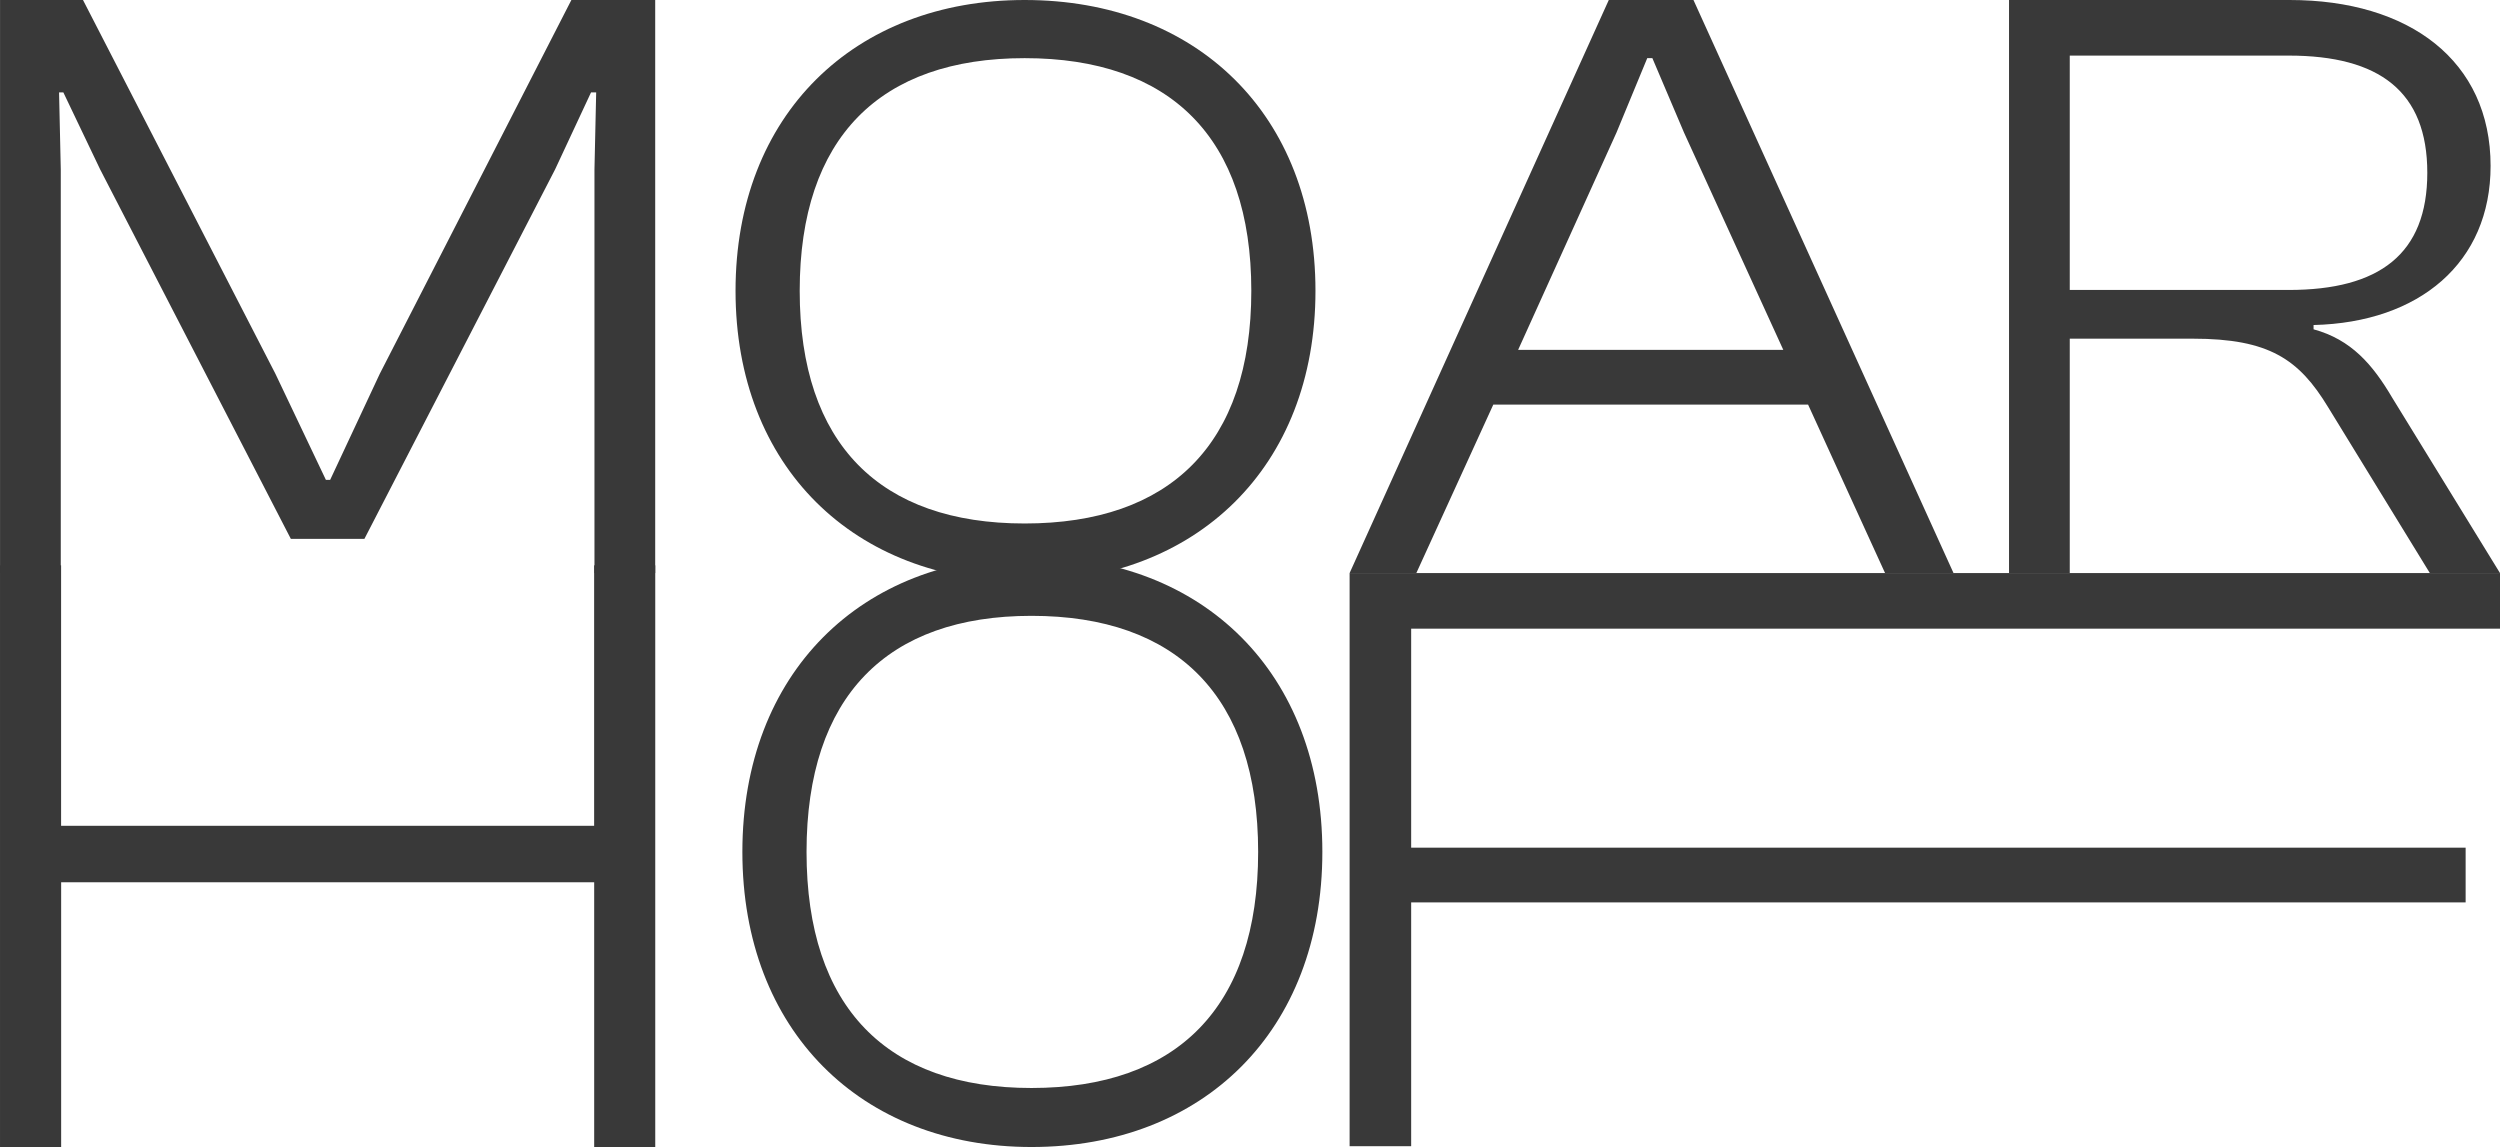
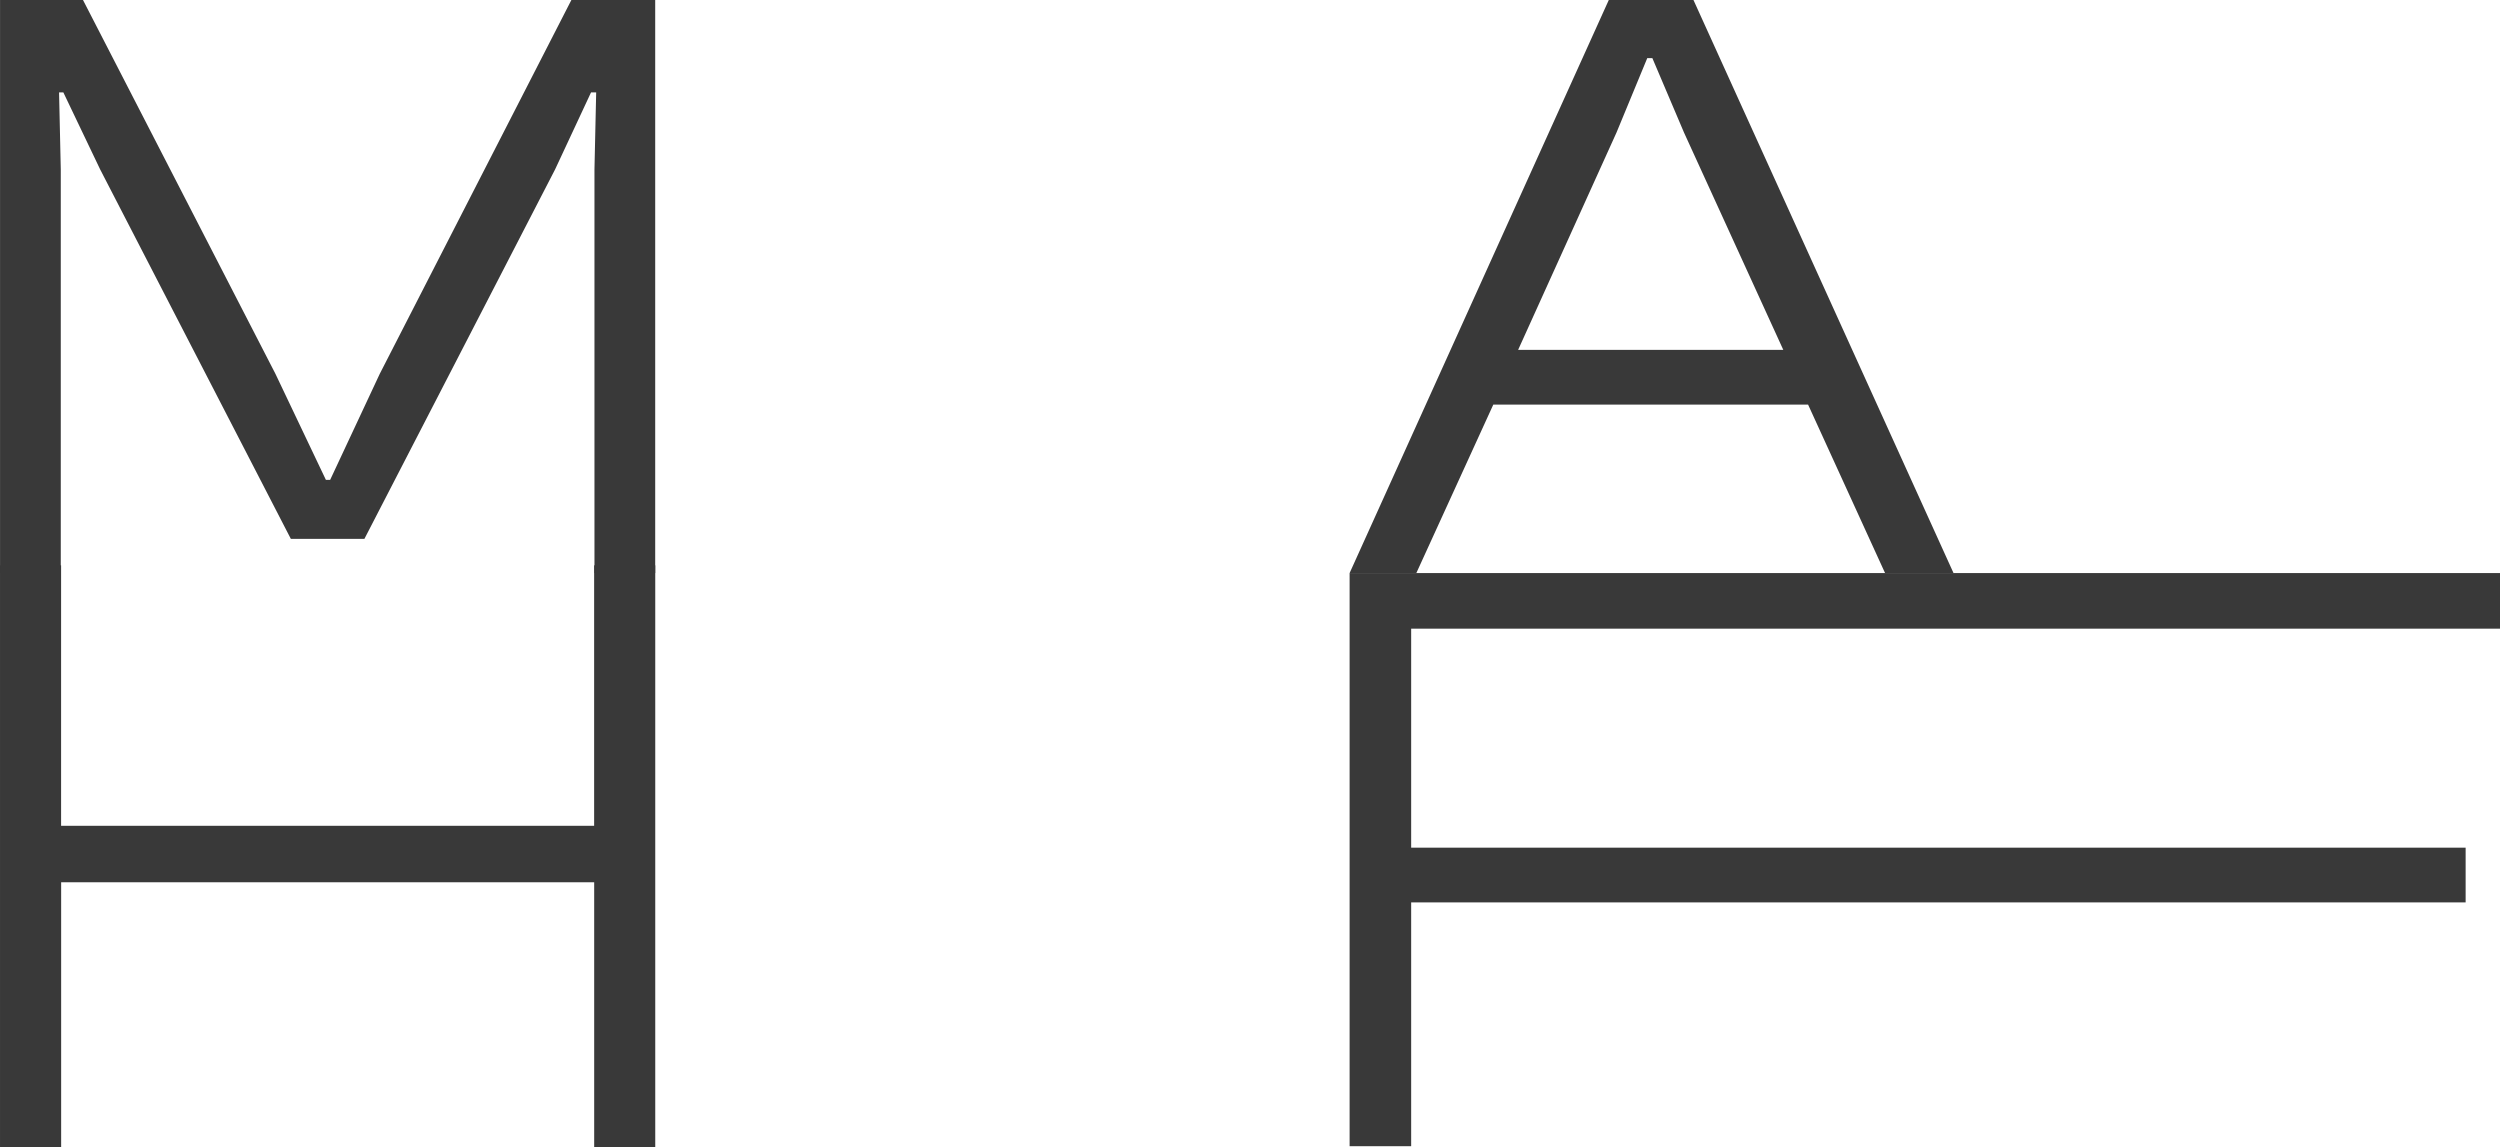
<svg xmlns="http://www.w3.org/2000/svg" width="255.612" height="117.275" viewBox="0 0 255.612 117.275">
  <defs>
    <clipPath id="clip-path">
-       <path id="Pfad_3" data-name="Pfad 3" d="M0-34.662H255.611V-151.937H0Z" transform="translate(0 151.937)" fill="#393939" />
-     </clipPath>
+       </clipPath>
  </defs>
  <g id="Gruppe_11" data-name="Gruppe 11" transform="translate(0 151.937)">
    <g id="Gruppe_1" data-name="Gruppe 1" transform="translate(0 -151.936)">
      <path id="Pfad_1" data-name="Pfad 1" d="M-17.266,0l-19.59,38.218-5.073,10.844h-.437l-5.16-10.844L-67.2,0h-8.482V58.594h6.21V17.315l-.175-7.871h.437l3.761,7.871,19.5,37.781h7.521l19.5-37.781,3.673-7.871h.525l-.175,7.871V58.594h6.21V0Z" transform="translate(75.686)" fill="#393939" />
    </g>
    <g id="Gruppe_3" data-name="Gruppe 3" transform="translate(0 -151.937)" clip-path="url(#clip-path)">
      <g id="Gruppe_2" data-name="Gruppe 2" transform="translate(75.205 0)">
-         <path id="Pfad_2" data-name="Pfad 2" d="M0-8.789C0-26.8,12.156-38.524,29.56-38.524c17.578,0,29.735,11.722,29.735,29.735S47.138,20.945,29.56,20.945C12.156,20.945,0,9.224,0-8.789m52.735,0c0-15.687-8.308-23.789-23.175-23.789-14.78,0-23,8.1-23,23.789S14.78,15,29.56,15C44.427,15,52.735,6.9,52.735-8.789" transform="translate(0 38.524)" fill="#393939" />
-       </g>
+         </g>
    </g>
    <g id="Gruppe_4" data-name="Gruppe 4" transform="translate(137.99 -151.936)">
      <path id="Pfad_4" data-name="Pfad 4" d="M-7.832,0l-26.5,58.594h6.822l7.871-17.228H12.544l7.872,17.228h7L.826,0Zm.787,13.556L-3.9,5.946h.525l3.236,7.61L10.009,35.768H-17.1Z" transform="translate(34.332)" fill="#393939" />
    </g>
    <g id="Gruppe_6" data-name="Gruppe 6" transform="translate(0 -151.937)" clip-path="url(#clip-path)">
      <g id="Gruppe_5" data-name="Gruppe 5" transform="translate(205.412 0)">
        <path id="Pfad_5" data-name="Pfad 5" d="M0-17.318V-75.913H28.685c12.244,0,20.553,6.21,20.553,16.966,0,9.883-7.259,16.005-18.1,16.267v.438c3.848,1.049,6.034,3.585,8.046,7L50.2-17.318H43.028L32.621-34.285c-2.973-4.9-6.034-7-13.818-7H6.21v23.962ZM6.21-46.266H28.6c9.27,0,14.167-3.673,14.167-11.982S37.869-70.229,28.6-70.229H6.21Z" transform="translate(0 75.913)" fill="#393939" />
      </g>
    </g>
    <g id="Gruppe_7" data-name="Gruppe 7" transform="translate(0 -94.132)">
      <path id="Pfad_7" data-name="Pfad 7" d="M-17.954,0V26.629h-54.5V0H-78.7V59.47h6.251V32.4h54.5V59.47h6.244V0Z" transform="translate(78.701)" fill="#393939" />
    </g>
    <g id="Gruppe_9" data-name="Gruppe 9" transform="translate(0 -151.937)" clip-path="url(#clip-path)">
      <g id="Gruppe_8" data-name="Gruppe 8" transform="translate(75.904 56.931)">
-         <path id="Pfad_8" data-name="Pfad 8" d="M0-8.917C0-27.2,12.156-39.089,29.56-39.089,47.139-39.089,59.3-27.2,59.3-8.917S47.139,21.256,29.56,21.256C12.156,21.256,0,9.362,0-8.917m52.735,0c0-15.916-8.308-24.137-23.175-24.137-14.78,0-23,8.221-23,24.137s8.22,24.139,23,24.139C44.427,15.221,52.735,7,52.735-8.917" transform="translate(0 39.089)" fill="#393939" />
+         <path id="Pfad_8" data-name="Pfad 8" d="M0-8.917C0-27.2,12.156-39.089,29.56-39.089,47.139-39.089,59.3-27.2,59.3-8.917S47.139,21.256,29.56,21.256C12.156,21.256,0,9.362,0-8.917m52.735,0s8.22,24.139,23,24.139C44.427,15.221,52.735,7,52.735-8.917" transform="translate(0 39.089)" fill="#393939" />
      </g>
    </g>
    <g id="Gruppe_10" data-name="Gruppe 10" transform="translate(137.99 -93.342)">
      <path id="Pfad_10" data-name="Pfad 10" d="M0,0V58.6H6.294V33.672H114.108v-5.6H6.294V5.686H117.622V0Z" fill="#393939" />
    </g>
  </g>
</svg>